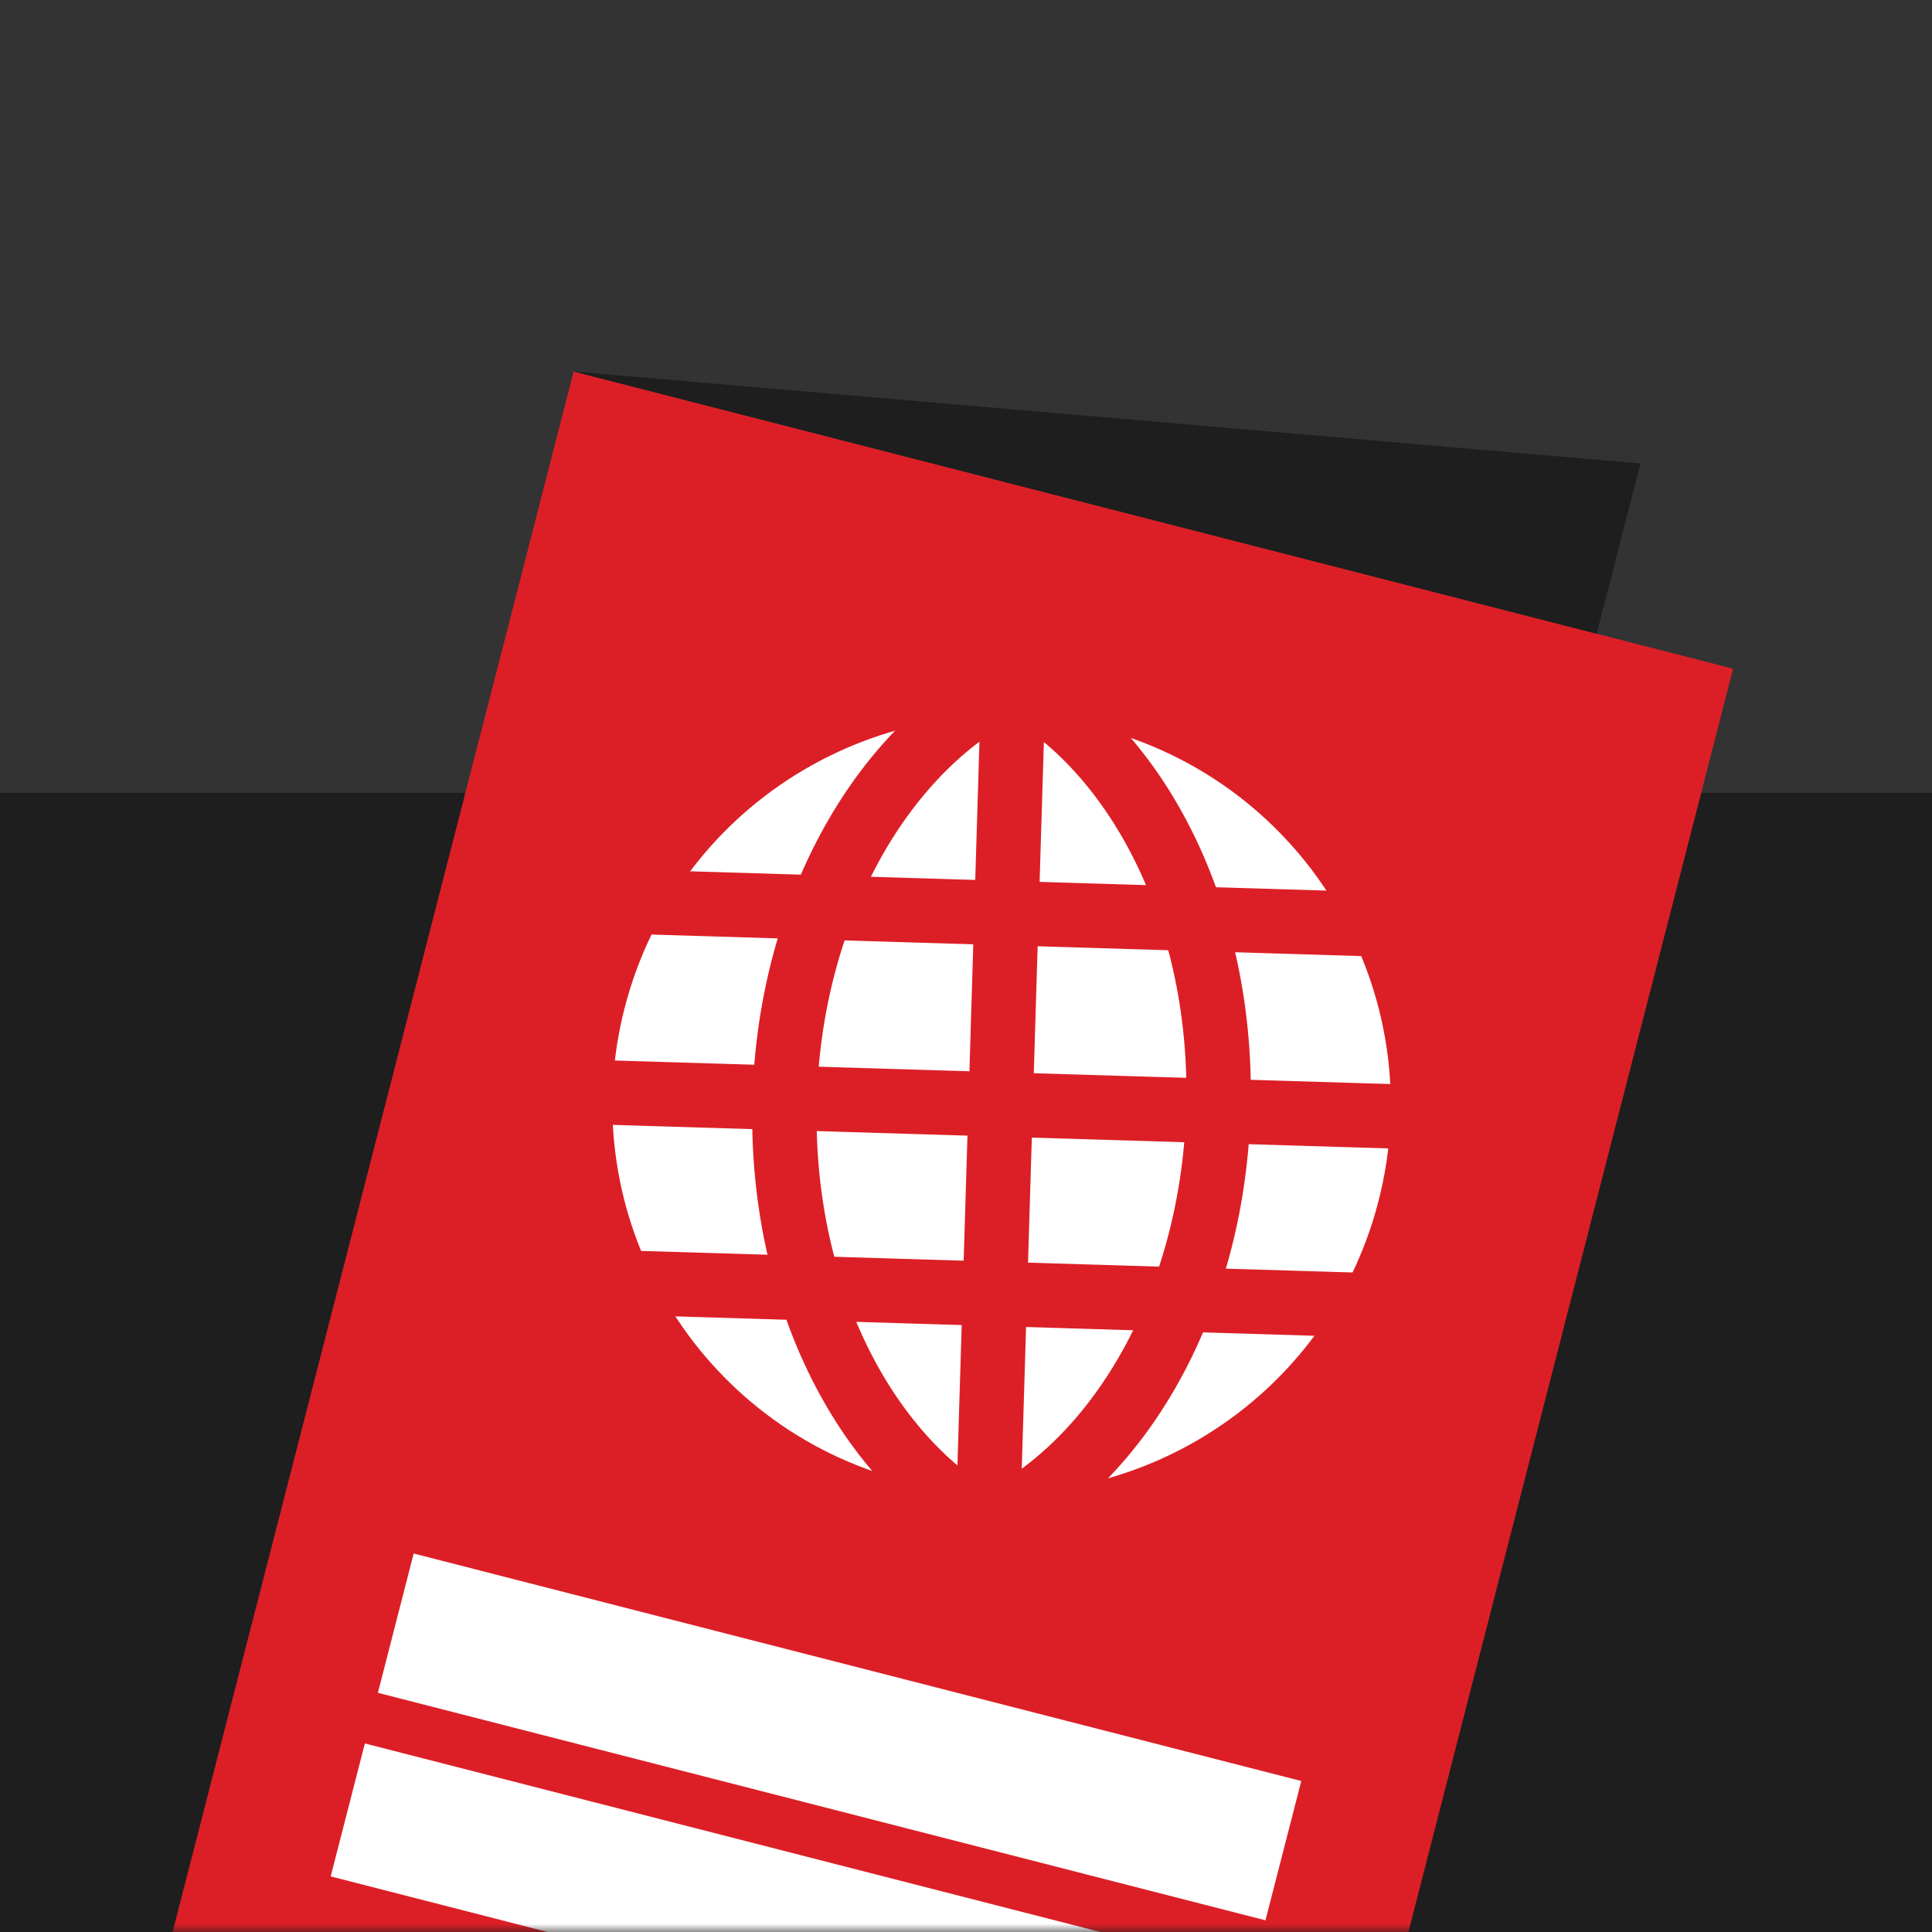
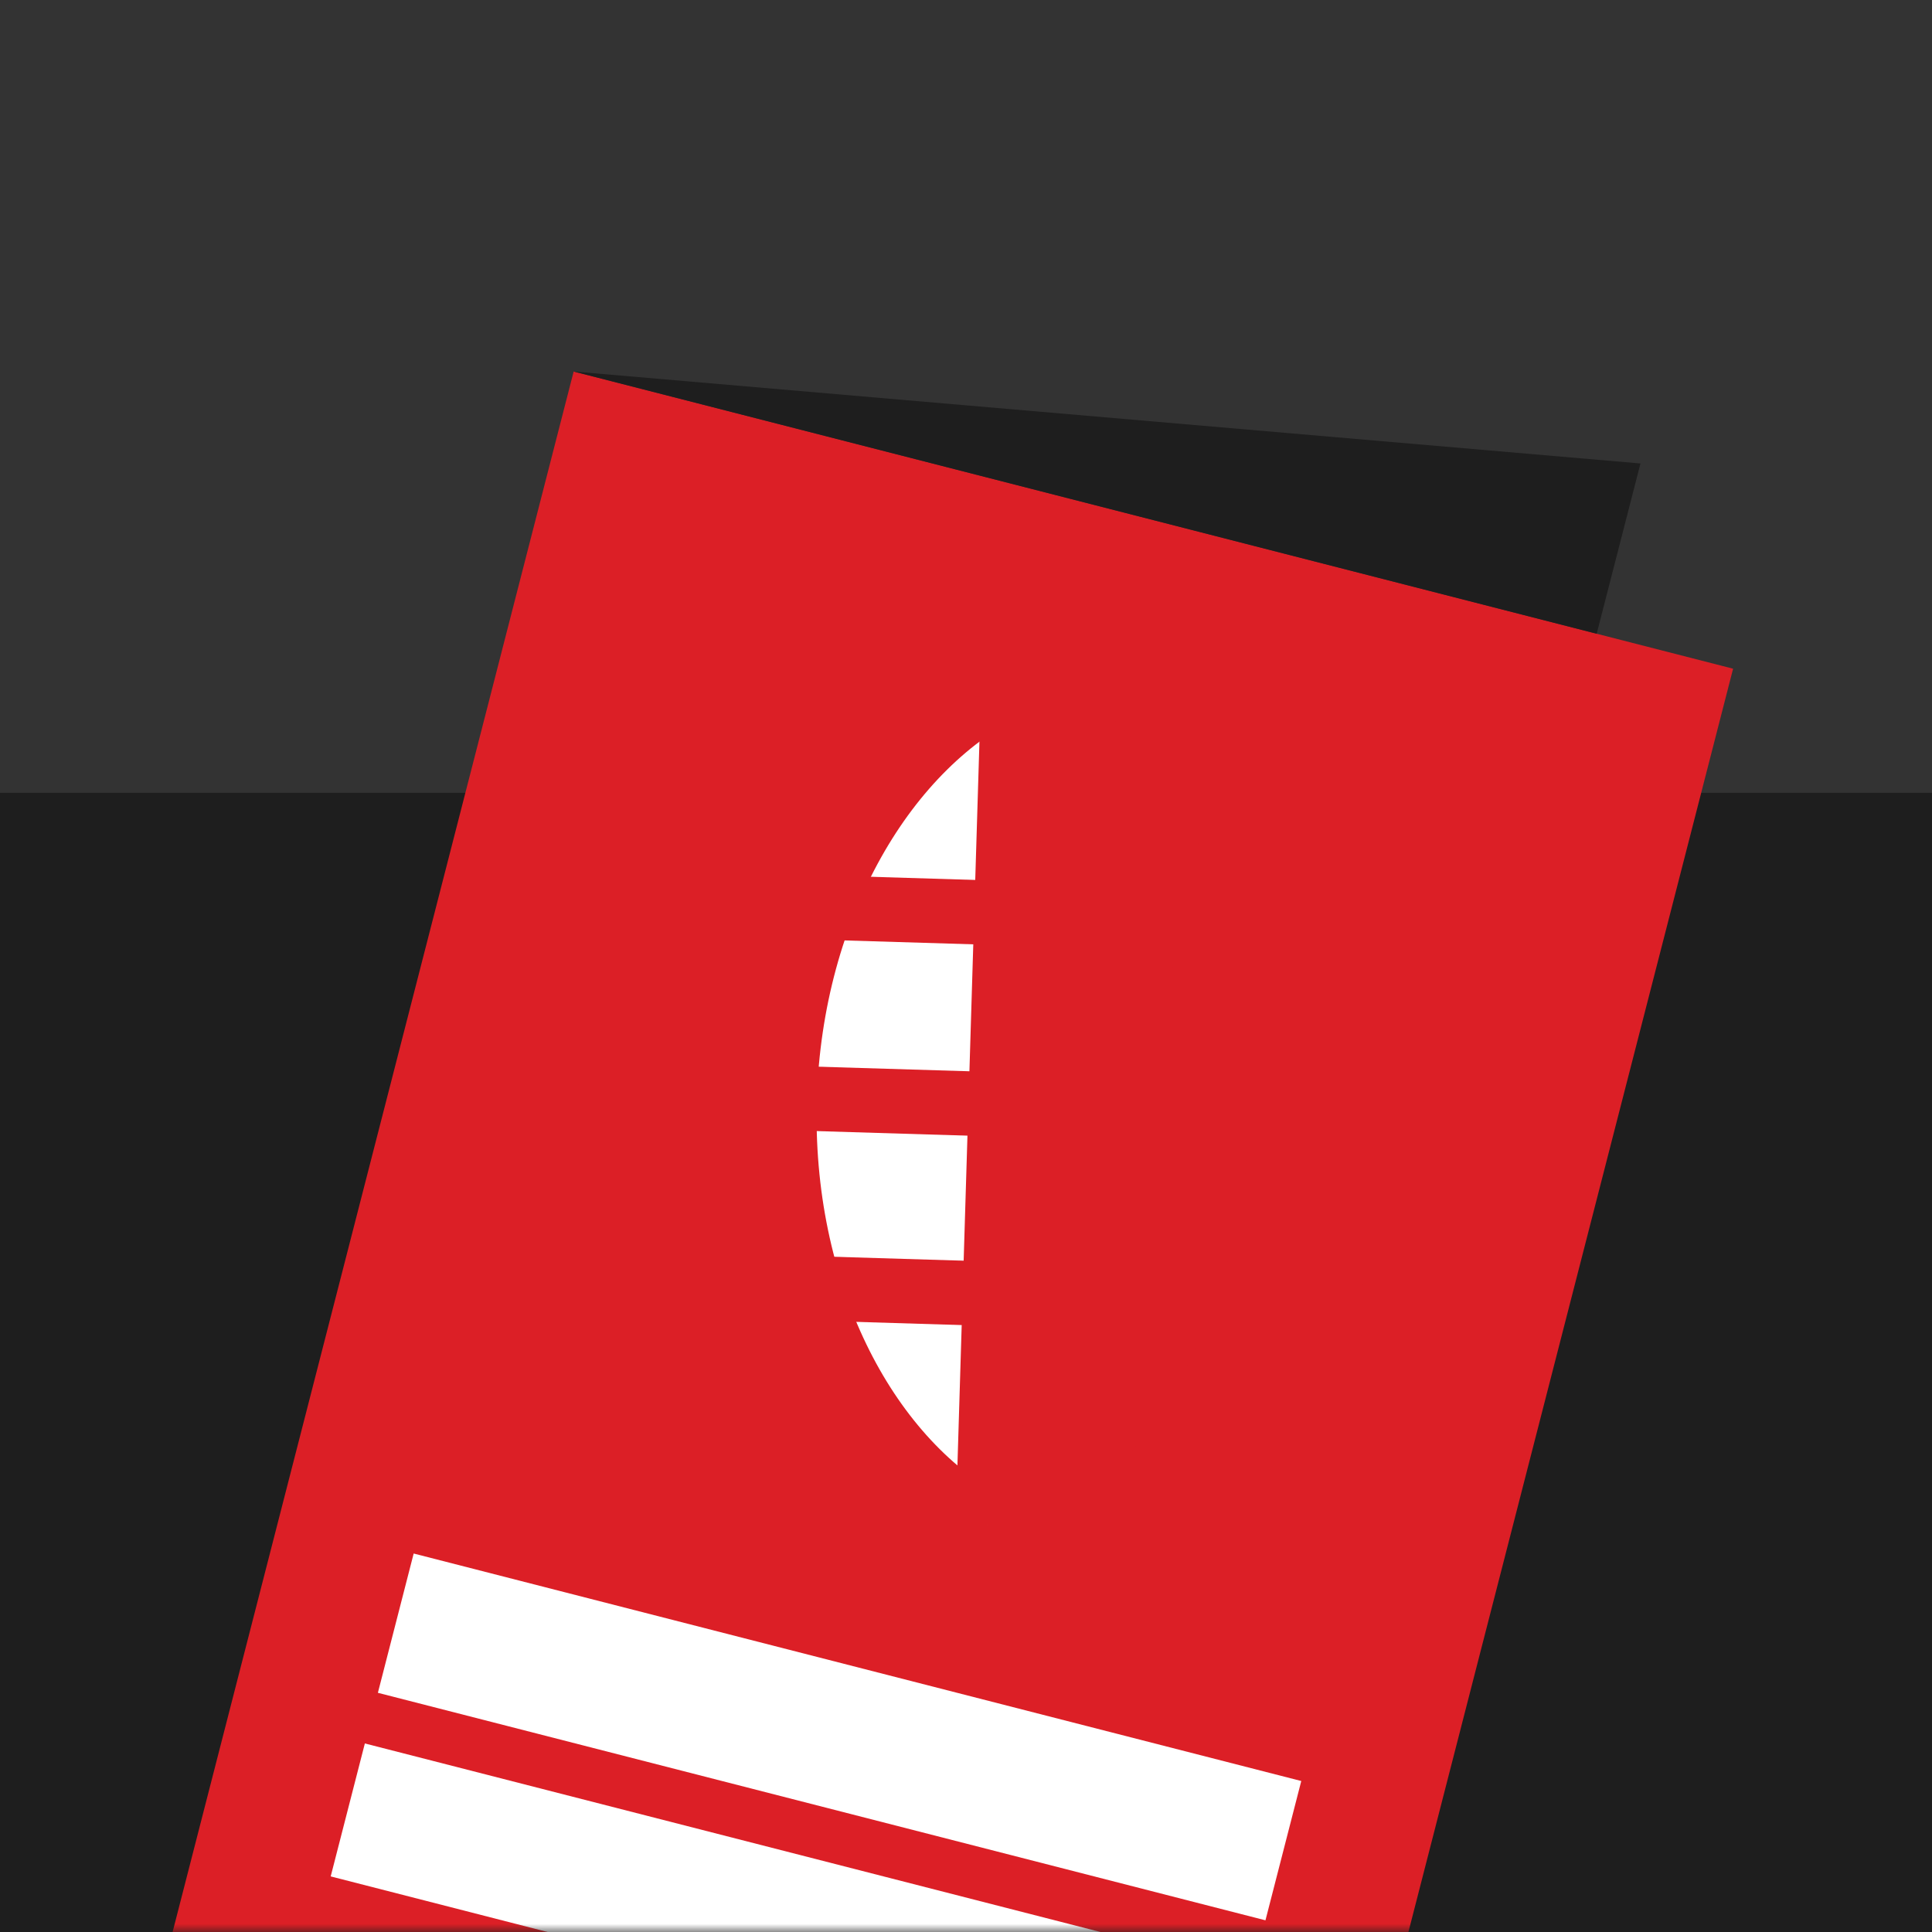
<svg xmlns="http://www.w3.org/2000/svg" width="120" height="120" viewBox="0 0 120 120" fill="none">
  <rect x="0" y="0" width="120" height="120" fill="#333333" stroke="none" />
  <rect y="49.242" width="120" height="70.759" fill="#1E1E1E" />
  <mask id="mask0_62_15887" style="mask-type:alpha" maskUnits="userSpaceOnUse" x="0" y="0" width="120" height="120">
    <rect width="120" height="120" fill="white" />
  </mask>
  <g mask="url(#mask0_62_15887)">
    <path d="M107.646 41.534L35.631 23.076L10.08 122.492L82.095 140.95L107.646 41.534Z" fill="#DC1F26" />
-     <path d="M55.703 93.917C69.703 97.505 83.965 89.081 87.558 75.1C91.151 61.119 82.715 46.876 68.716 43.288C54.716 39.7 40.454 48.124 36.861 62.105C33.267 76.086 41.704 90.329 55.703 93.917Z" fill="white" stroke="#DC1F26" stroke-width="4" stroke-miterlimit="10" />
    <path d="M61.314 94.721C53.62 90.494 48.374 80.132 48.737 68.2C49.099 56.269 54.986 46.209 62.942 42.462" fill="white" />
    <path d="M61.314 94.721C53.62 90.494 48.374 80.132 48.737 68.2C49.099 56.269 54.986 46.209 62.942 42.462" stroke="#DC1F26" stroke-width="4" stroke-miterlimit="10" />
-     <path d="M62.947 42.395C70.728 46.574 76.047 56.991 75.673 69.007C75.299 81.023 69.374 91.096 61.346 94.8" fill="white" />
    <path d="M62.947 42.395C70.728 46.574 76.047 56.991 75.673 69.007C75.299 81.023 69.374 91.096 61.346 94.8" stroke="#DC1F26" stroke-width="4" stroke-miterlimit="10" />
    <path d="M62.949 42.358L61.356 94.722" stroke="#DC1F26" stroke-width="4" stroke-miterlimit="10" />
    <path d="M39.678 56.023L85.347 57.408" stroke="#DC1F26" stroke-width="4" stroke-miterlimit="10" />
    <path d="M88.367 69.395L35.932 67.804" stroke="#DC1F26" stroke-width="4" stroke-miterlimit="10" />
    <path d="M38.958 79.672L84.627 81.057" stroke="#DC1F26" stroke-width="4" stroke-miterlimit="10" />
    <path d="M35.631 23.076L101.892 28.787L99.173 39.363L35.631 23.076Z" fill="#1E1E1E" />
    <path d="M80.824 110.622L25.694 96.492L23.471 105.143L78.6 119.274L80.824 110.622Z" fill="white" />
    <path d="M77.792 122.42L22.662 108.289L20.54 116.547L75.67 130.678L77.792 122.42Z" fill="white" />
  </g>
</svg>